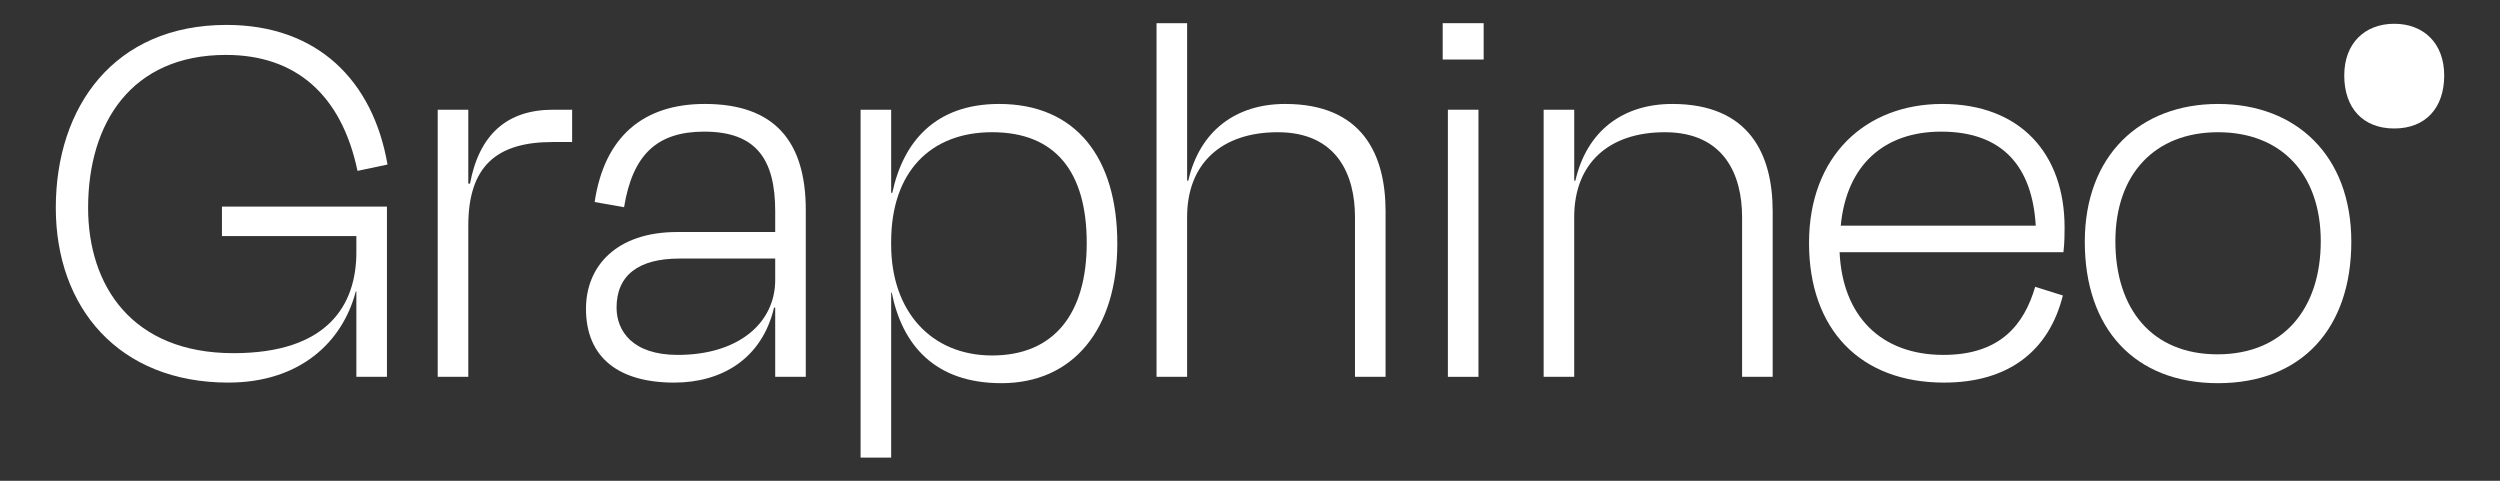
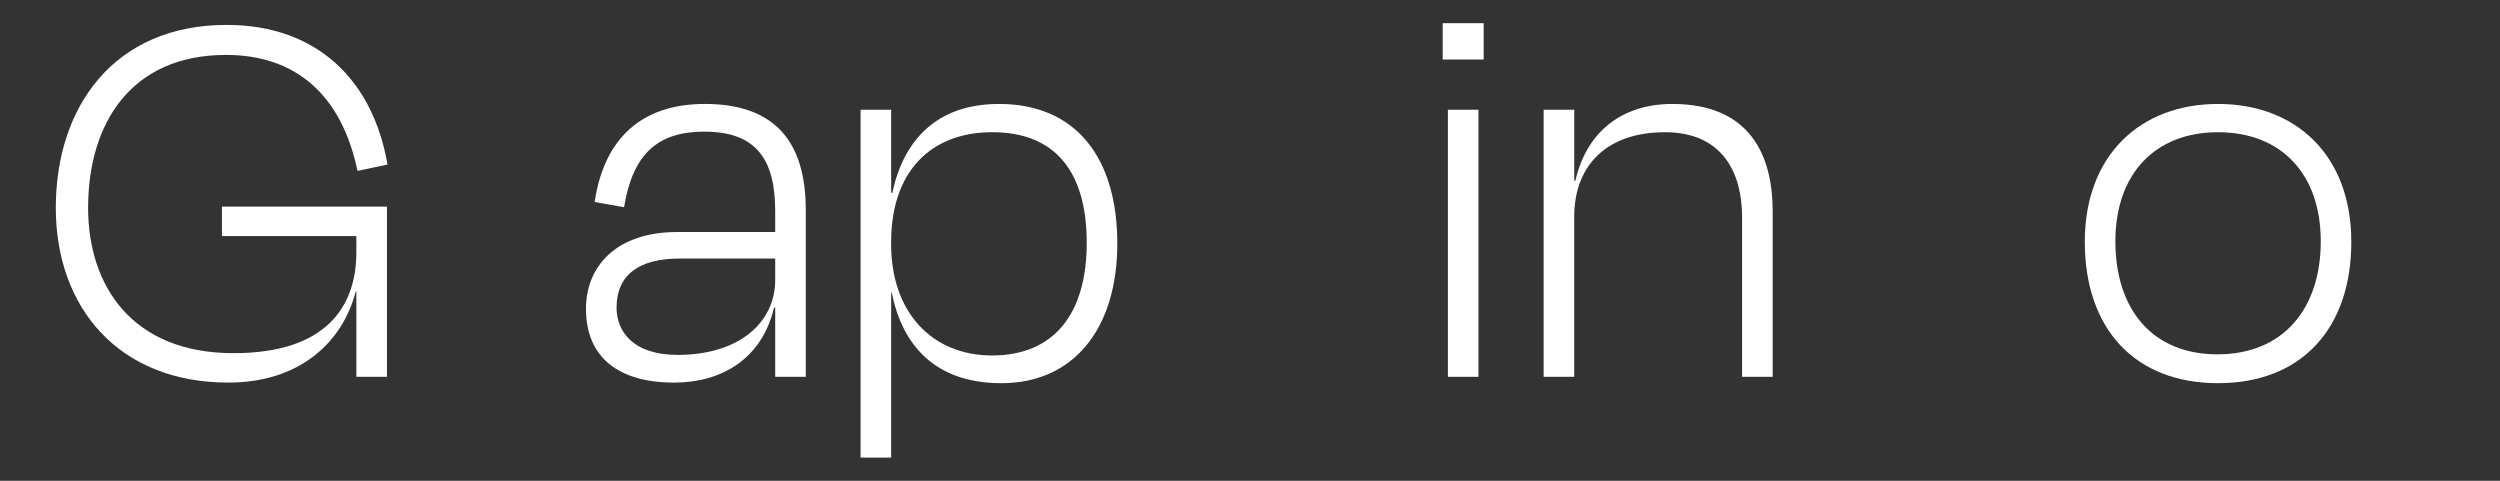
<svg xmlns="http://www.w3.org/2000/svg" id="a" data-name="Calque 1" width="260" height="50" viewBox="0 0 260 50">
  <rect x="0" y="0" width="260" height="50" fill="#333333" stroke="none" />
  <path d="m5.803,21.61C5.803,11.11,11.863,2.591,23.562,2.591c9.479,0,15.239,5.82,16.739,14.52l-3.12.66c-1.68-7.98-6.479-12.06-13.679-12.06-9.84,0-14.339,7.08-14.339,15.899,0,8.1,4.56,15.119,15.119,15.119,9.78,0,12.78-4.979,12.78-10.5v-1.68h-13.979v-3.06h17.159v17.699h-3.18v-8.88h-.06c-1.38,5.28-5.82,9.48-13.26,9.48-11.399,0-17.939-7.8-17.939-18.179Z" fill="#fff" />
-   <path d="m45.522,39.189V11.411h3.18v7.68h.18c.96-5.1,3.84-7.68,8.64-7.68h1.98v3.36h-2.04c-5.82,0-8.76,2.52-8.76,8.7v15.719h-3.18Z" fill="#fff" />
  <path d="m80.621,31.99h-.12c-1.26,5.34-5.459,7.8-10.379,7.8-5.76,0-9.18-2.58-9.18-7.68,0-4.44,3.18-7.98,9.479-7.98h10.2v-2.16c0-5.34-1.92-8.28-7.38-8.28-4.86,0-7.439,2.34-8.339,7.86l-3.06-.54c1.02-6.84,5.1-10.2,11.459-10.2,7.26,0,10.5,3.9,10.5,11.04v17.339h-3.18v-7.2Zm0-2.88v-2.22h-9.959c-4.26,0-6.54,1.74-6.54,5.1,0,2.4,1.62,4.92,6.36,4.92,6.3,0,10.14-3.3,10.14-7.8Z" fill="#fff" />
  <path d="m104.14,39.85c-6.959,0-10.319-4.02-11.399-9.42h-.06v17.159h-3.18V11.411h3.18v8.64h.12c1.14-5.34,4.5-9.24,11.1-9.24,8.04,0,12.299,5.64,12.299,14.52,0,8.879-4.56,14.52-12.06,14.52Zm8.88-14.58c0-7.38-3.24-11.52-9.84-11.52-6.36,0-10.5,4.08-10.5,11.399v.3c0,6.899,4.14,11.52,10.5,11.52,6.42,0,9.84-4.32,9.84-11.7Z" fill="#fff" />
-   <path d="m123.46,39.189h-3.18V2.411h3.18v16.379h.12c1.2-5.22,4.979-7.979,10.08-7.979,8.04,0,10.439,5.28,10.439,11.16v17.219h-3.18v-16.619c0-4.38-1.86-8.82-8.04-8.82-5.82,0-9.42,3.24-9.42,8.82v16.619Z" fill="#fff" />
  <path d="m150.04,6.191v-3.78h4.26v3.78h-4.26Zm.54,32.999V11.411h3.18v27.779h-3.18Z" fill="#fff" />
  <path d="m163.719,39.189h-3.18V11.411h3.18v7.379h.12c1.2-5.22,4.979-7.979,10.08-7.979,8.04,0,10.439,5.28,10.439,11.16v17.219h-3.18v-16.619c0-4.38-1.86-8.82-8.04-8.82-5.82,0-9.42,3.24-9.42,8.82v16.619Z" fill="#fff" />
-   <path d="m188.139,25.27c0-9.06,5.88-14.459,13.859-14.459,8.1,0,12.719,5.16,12.719,12.839,0,.54,0,1.62-.12,2.58h-23.279c.3,6.66,4.32,10.68,10.8,10.68,5.939,0,8.399-3.18,9.54-7.08l2.88.9c-1.44,5.76-5.64,9.06-12.36,9.06-8.699,0-14.039-5.52-14.039-14.52Zm3.3-1.8h20.279c-.36-6.12-3.42-9.78-9.84-9.78-5.88,0-9.839,3.42-10.439,9.78Z" fill="#fff" />
  <path d="m216.819,25.15c0-9,5.76-14.339,13.859-14.339s13.859,5.34,13.859,14.339-5.16,14.7-13.859,14.7-13.859-5.7-13.859-14.7Zm3.18-.06c0,7.02,3.78,11.76,10.62,11.76s10.74-4.74,10.74-11.76c0-6.959-4.08-11.339-10.68-11.339s-10.68,4.38-10.68,11.339Z" fill="#fff" />
-   <path d="m254.197,7.849c0,3.375-1.935,5.513-5.197,5.513s-5.198-2.138-5.198-5.513,2.16-5.377,5.198-5.377c3.037,0,5.197,2.002,5.197,5.377Z" fill="#fff" />
</svg>